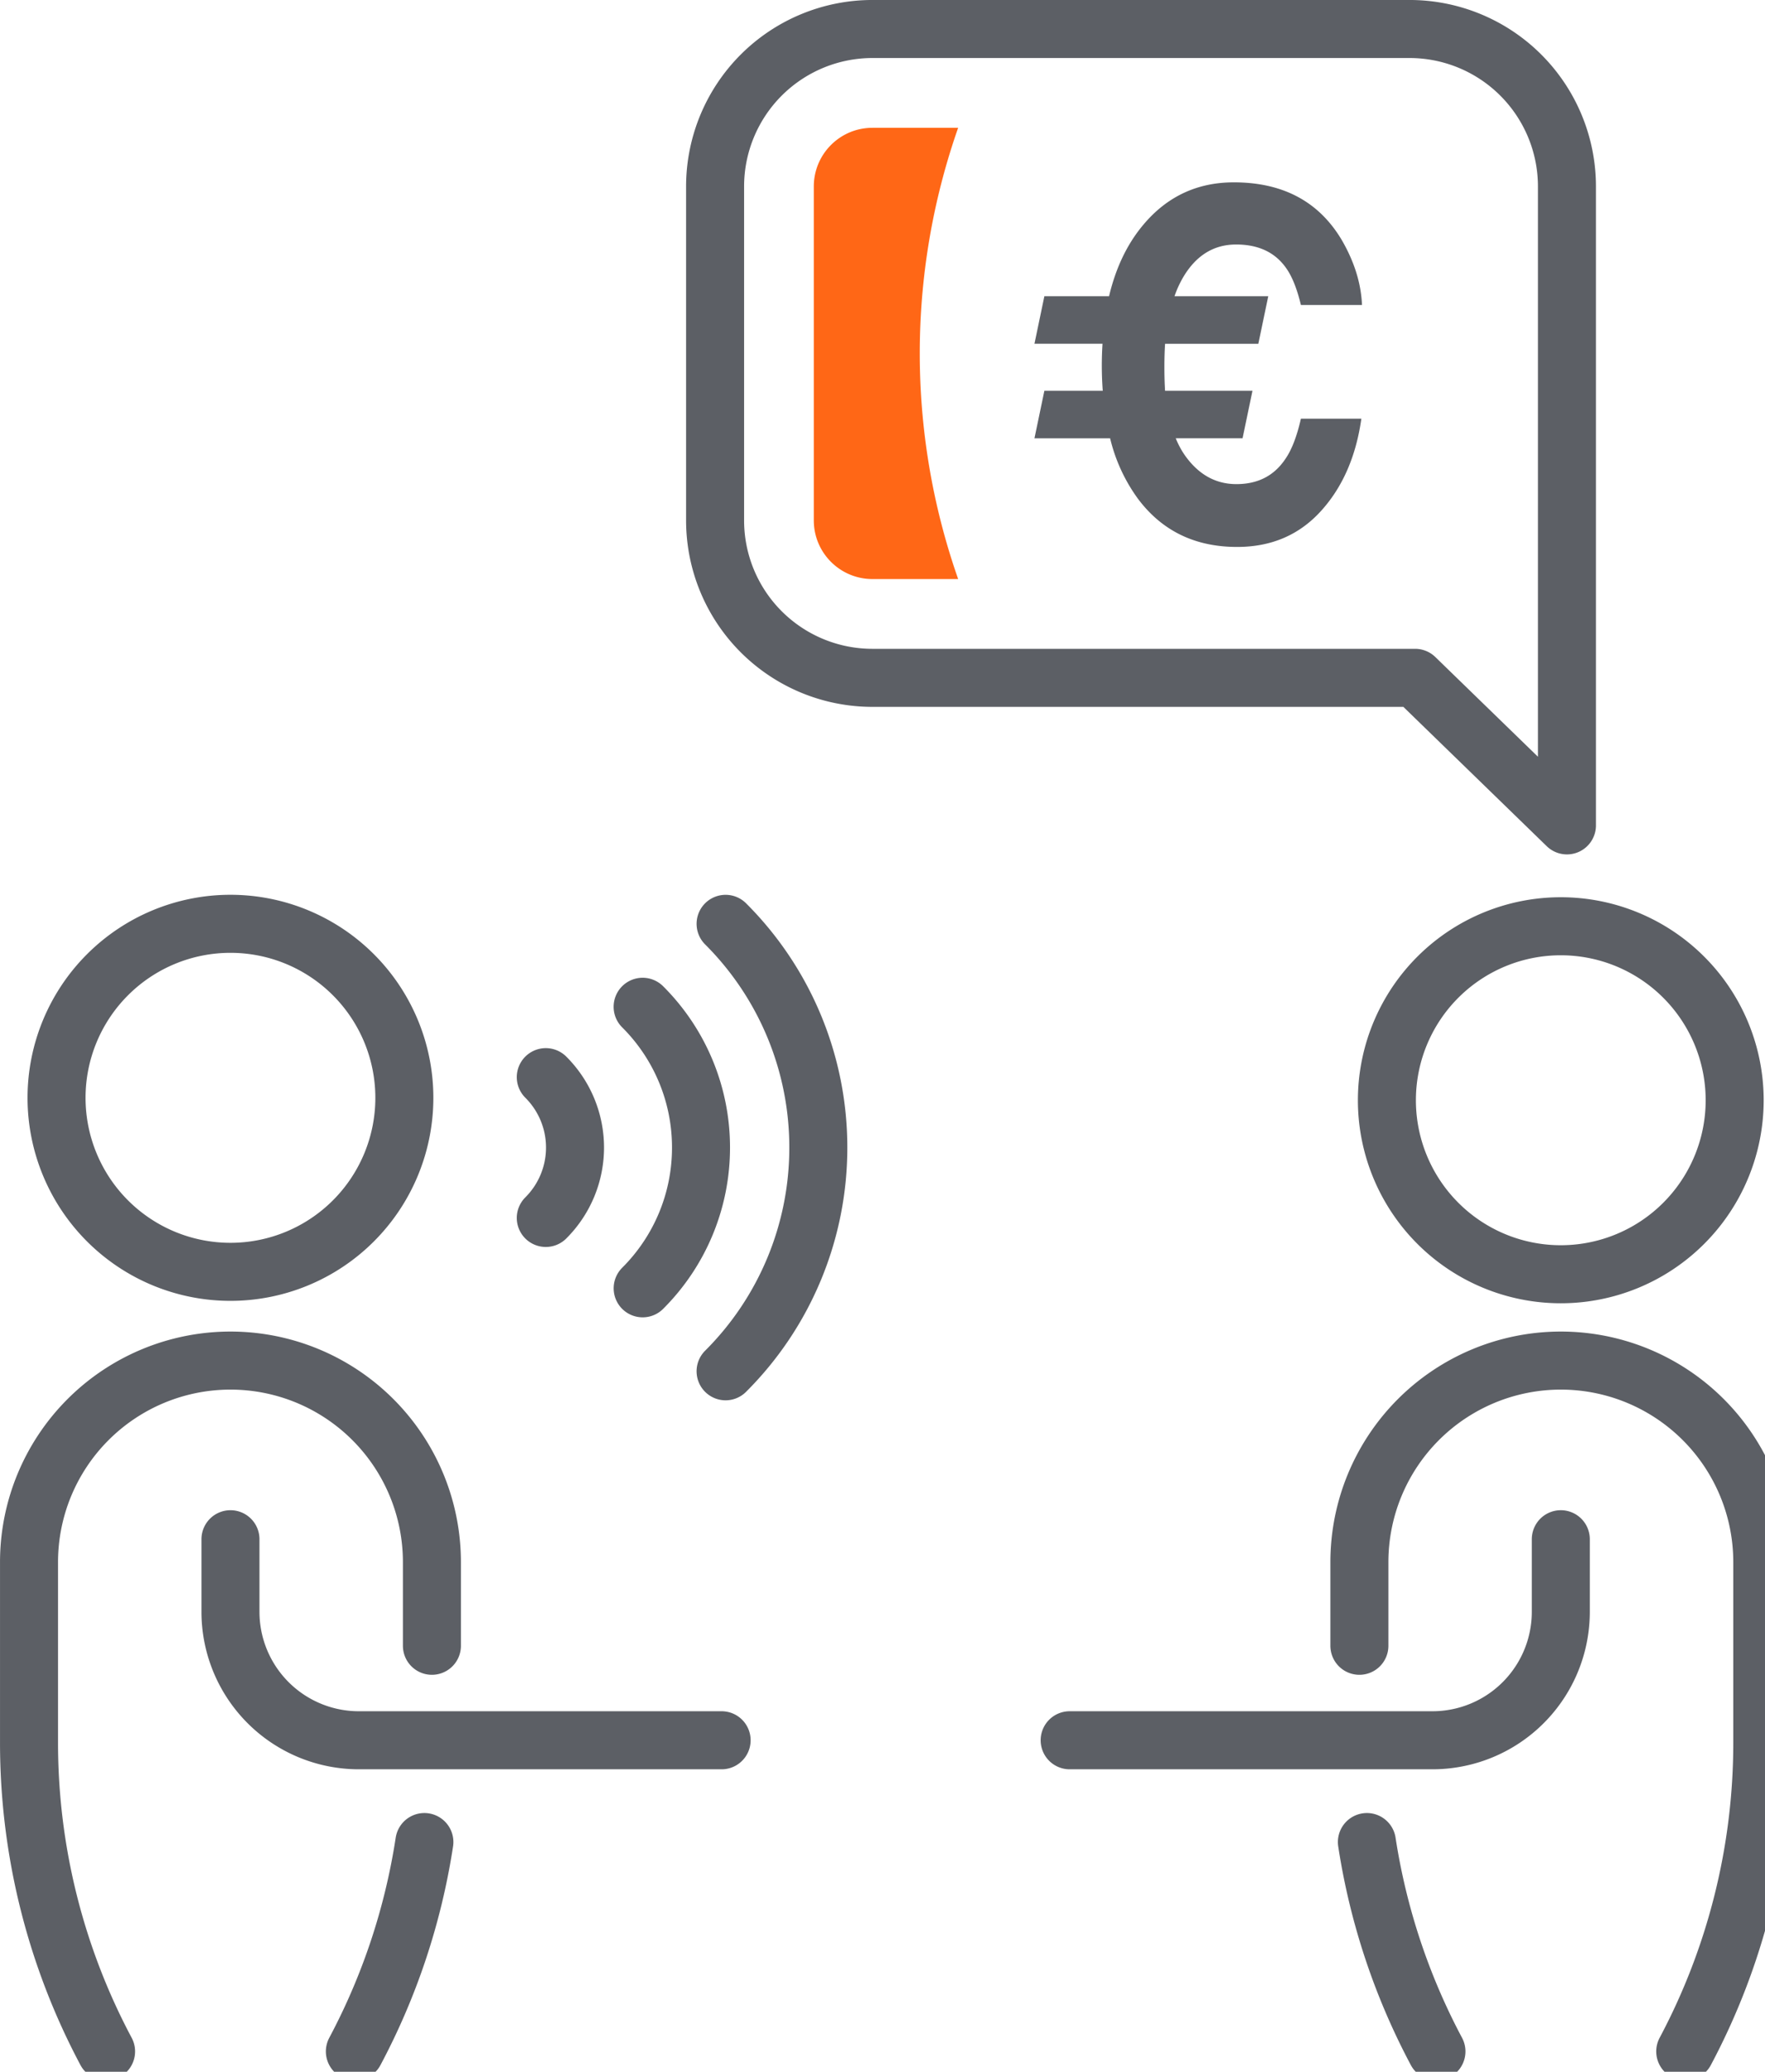
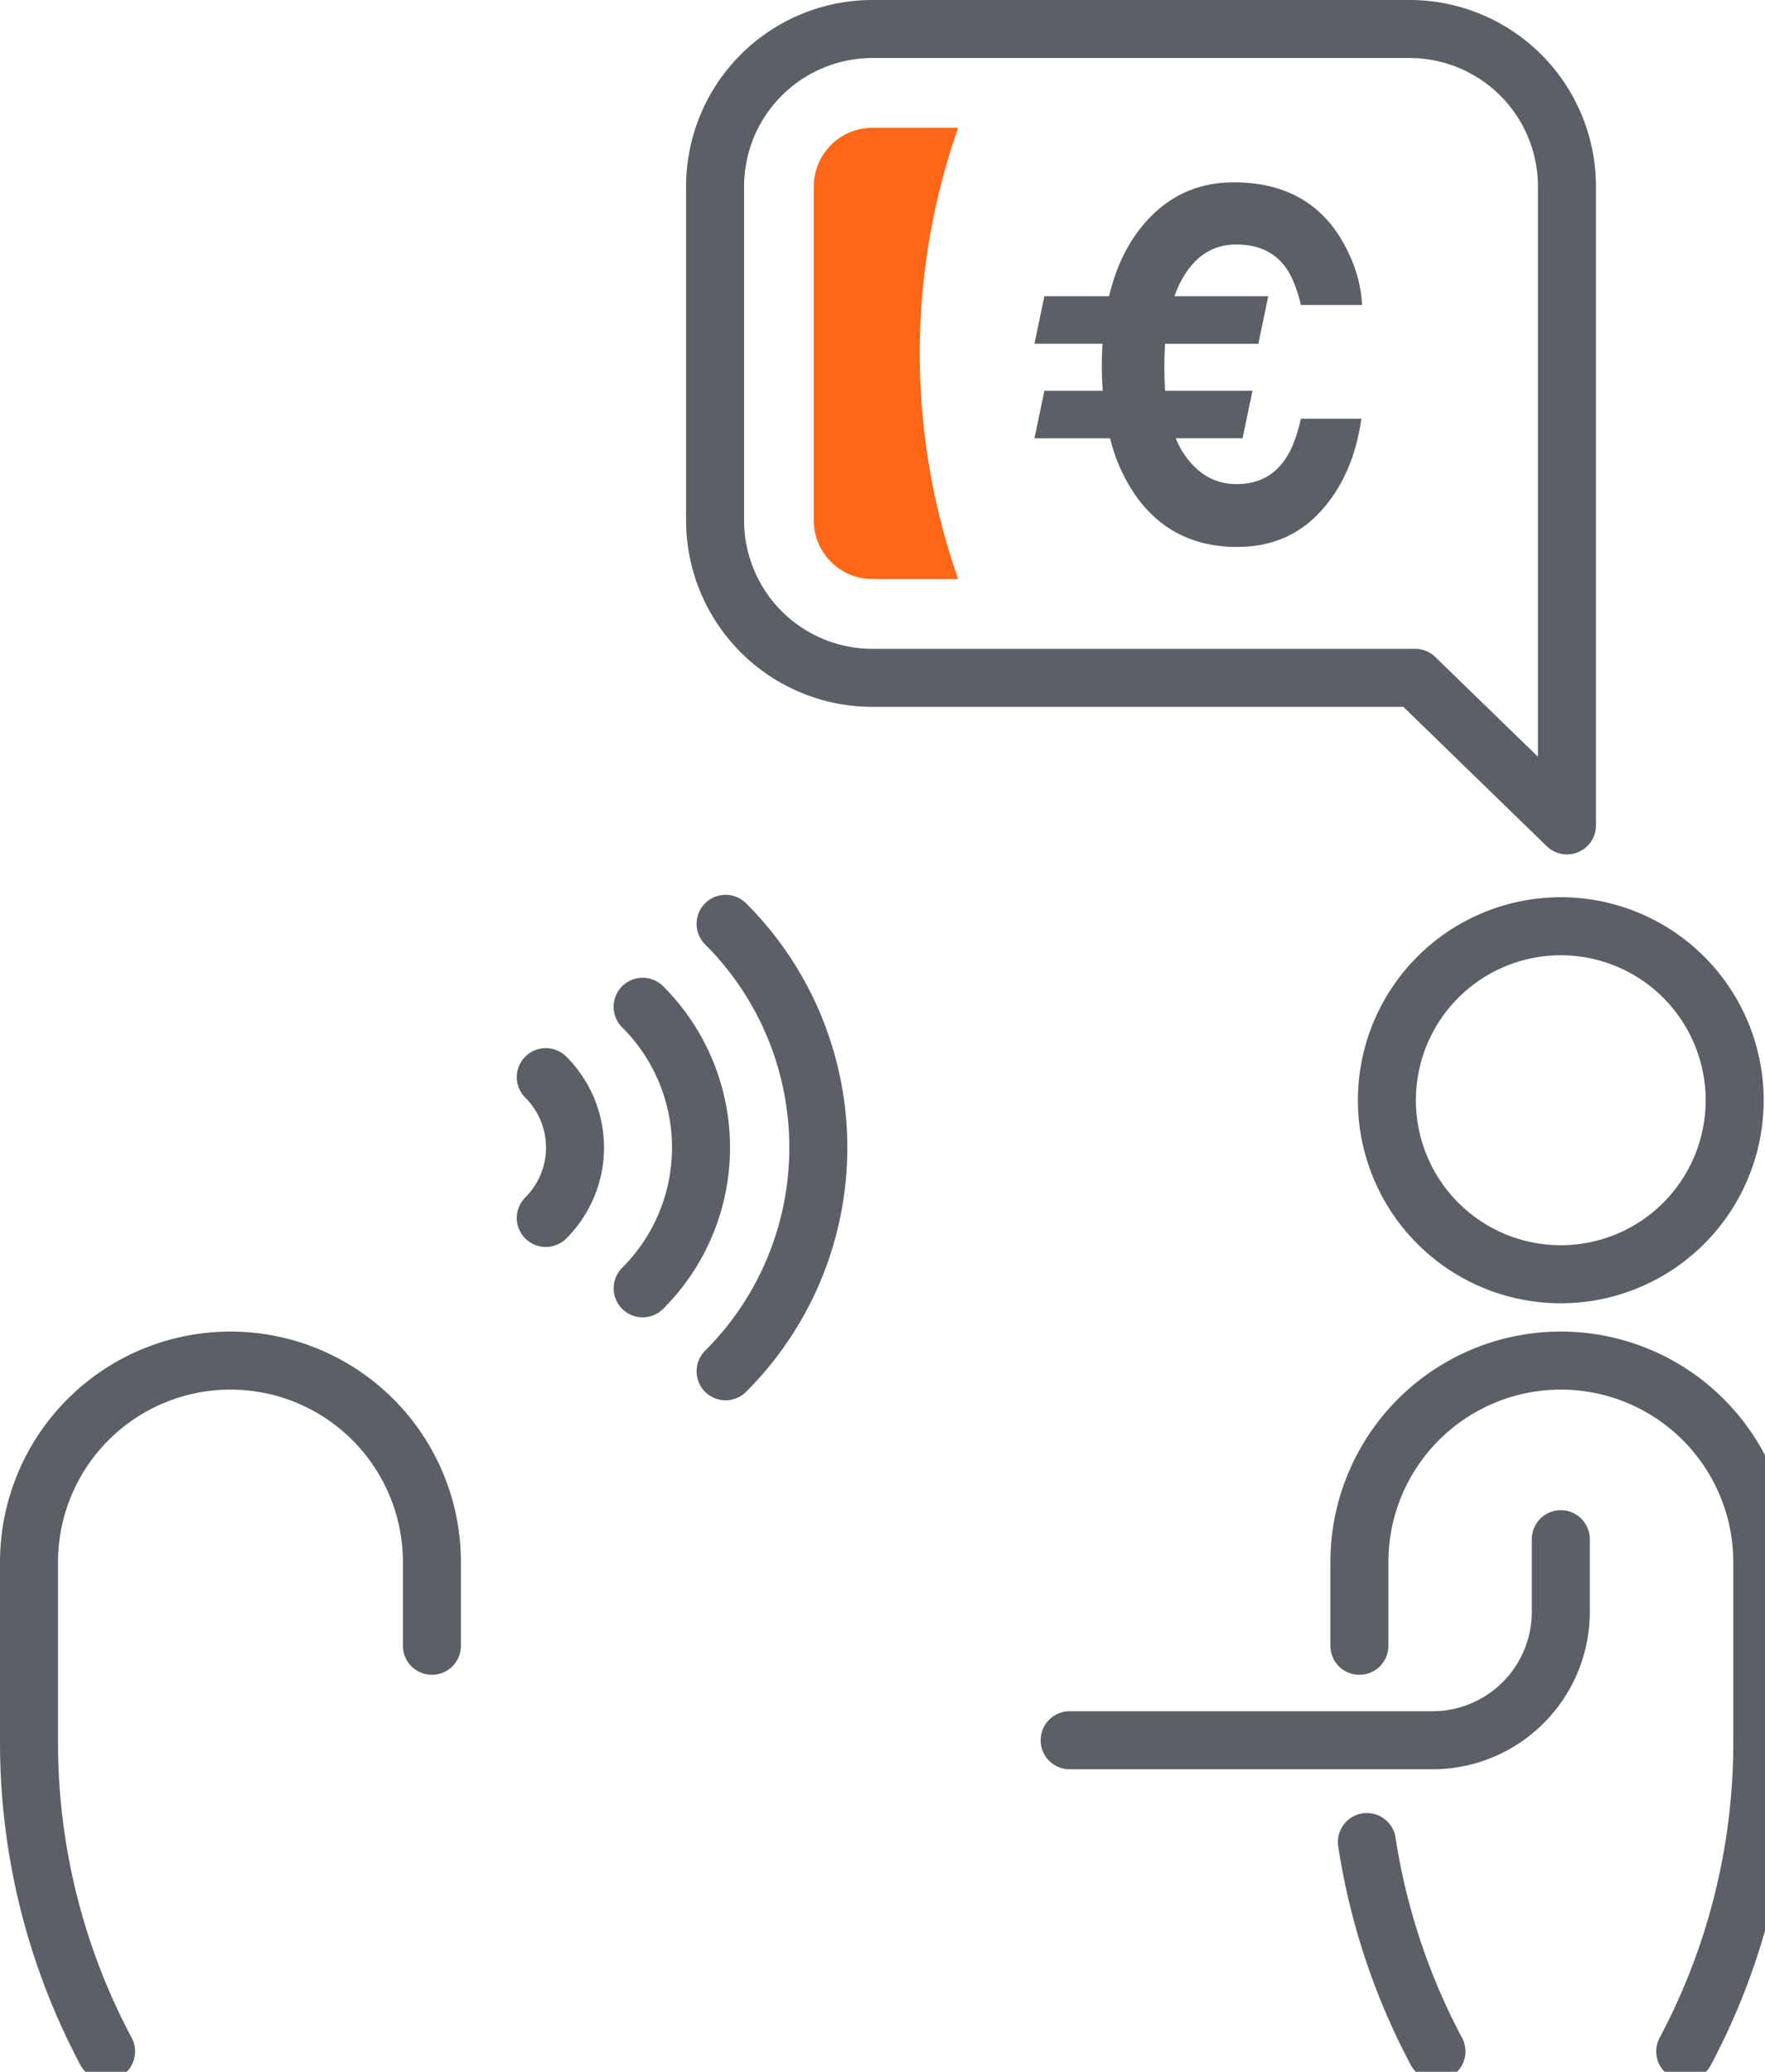
<svg xmlns="http://www.w3.org/2000/svg" width="52" height="61">
  <g fill="none" fill-rule="evenodd">
-     <path stroke="#5C5F65" stroke-linecap="round" stroke-linejoin="round" stroke-width="1.709" d="M11.913 32.324a5.123 5.123 0 1 1-10.247-.001 5.123 5.123 0 0 1 10.247.001zM6.79 45.32v2.137a3.783 3.783 0 0 0 3.783 3.782H21.26m-10.805 9.162a19.328 19.328 0 0 0 2.048-6.165" />
    <path stroke="#5C5F65" stroke-linecap="round" stroke-linejoin="round" stroke-width="1.709" d="M12.725 48.457v-2.462a5.935 5.935 0 0 0-11.87 0v5.318c0 3.17.779 6.29 2.27 9.088m18.252-20.026a9.292 9.292 0 0 0 2.732-6.587 9.294 9.294 0 0 0-2.732-6.587m-2.443 10.731a5.844 5.844 0 0 0 1.719-4.145 5.843 5.843 0 0 0-1.72-4.144M16.08 35.86a2.925 2.925 0 0 0 0-4.145m24.781.609a5.123 5.123 0 1 0 10.245-.001 5.123 5.123 0 0 0-10.245.001zm5.123 12.996v2.137a3.782 3.782 0 0 1-3.782 3.782H31.514m10.806 9.162a19.353 19.353 0 0 1-2.049-6.165" />
    <path stroke="#5C5F65" stroke-linecap="round" stroke-linejoin="round" stroke-width="1.709" d="M40.05 48.457v-2.462a5.935 5.935 0 0 1 11.87 0v5.318c0 3.17-.78 6.29-2.27 9.088m-7.958-40.443l4.473 4.344V5.49A4.638 4.638 0 0 0 41.528.854H25.704a4.637 4.637 0 0 0-4.636 4.637v9.83a4.635 4.635 0 0 0 4.636 4.637h15.988z" />
    <path fill="#FF6716" d="M25.704 3.763c-.954 0-1.728.772-1.728 1.729v9.83c0 .954.774 1.727 1.728 1.727h2.525a20.077 20.077 0 0 1 0-13.287h-2.525z" />
    <path fill="#5C5F65" d="M30.477 12.904l.292-1.398h1.72a9.995 9.995 0 0 1-.007-1.385h-2.005l.292-1.399h1.906c.196-.83.528-1.526.995-2.087.701-.844 1.594-1.266 2.68-1.266 1.446 0 2.507.565 3.18 1.697.37.636.57 1.274.597 1.914h-1.8c-.118-.492-.268-.863-.454-1.113-.325-.445-.809-.668-1.454-.668-.654 0-1.17.315-1.55.946a3.097 3.097 0 0 0-.266.577h2.762l-.292 1.4h-2.748c-.014.217-.02.447-.02.688 0 .245.006.478.02.696H36.9l-.292 1.398h-1.969c.074.181.162.346.264.494.4.57.907.856 1.524.856.631 0 1.111-.246 1.44-.738.185-.264.34-.66.46-1.189h1.781c-.158 1.117-.557 2.026-1.197 2.727-.64.701-1.46 1.05-2.463 1.05-1.239 0-2.213-.472-2.922-1.419a4.982 4.982 0 0 1-.82-1.78h-2.228z" />
  </g>
</svg>